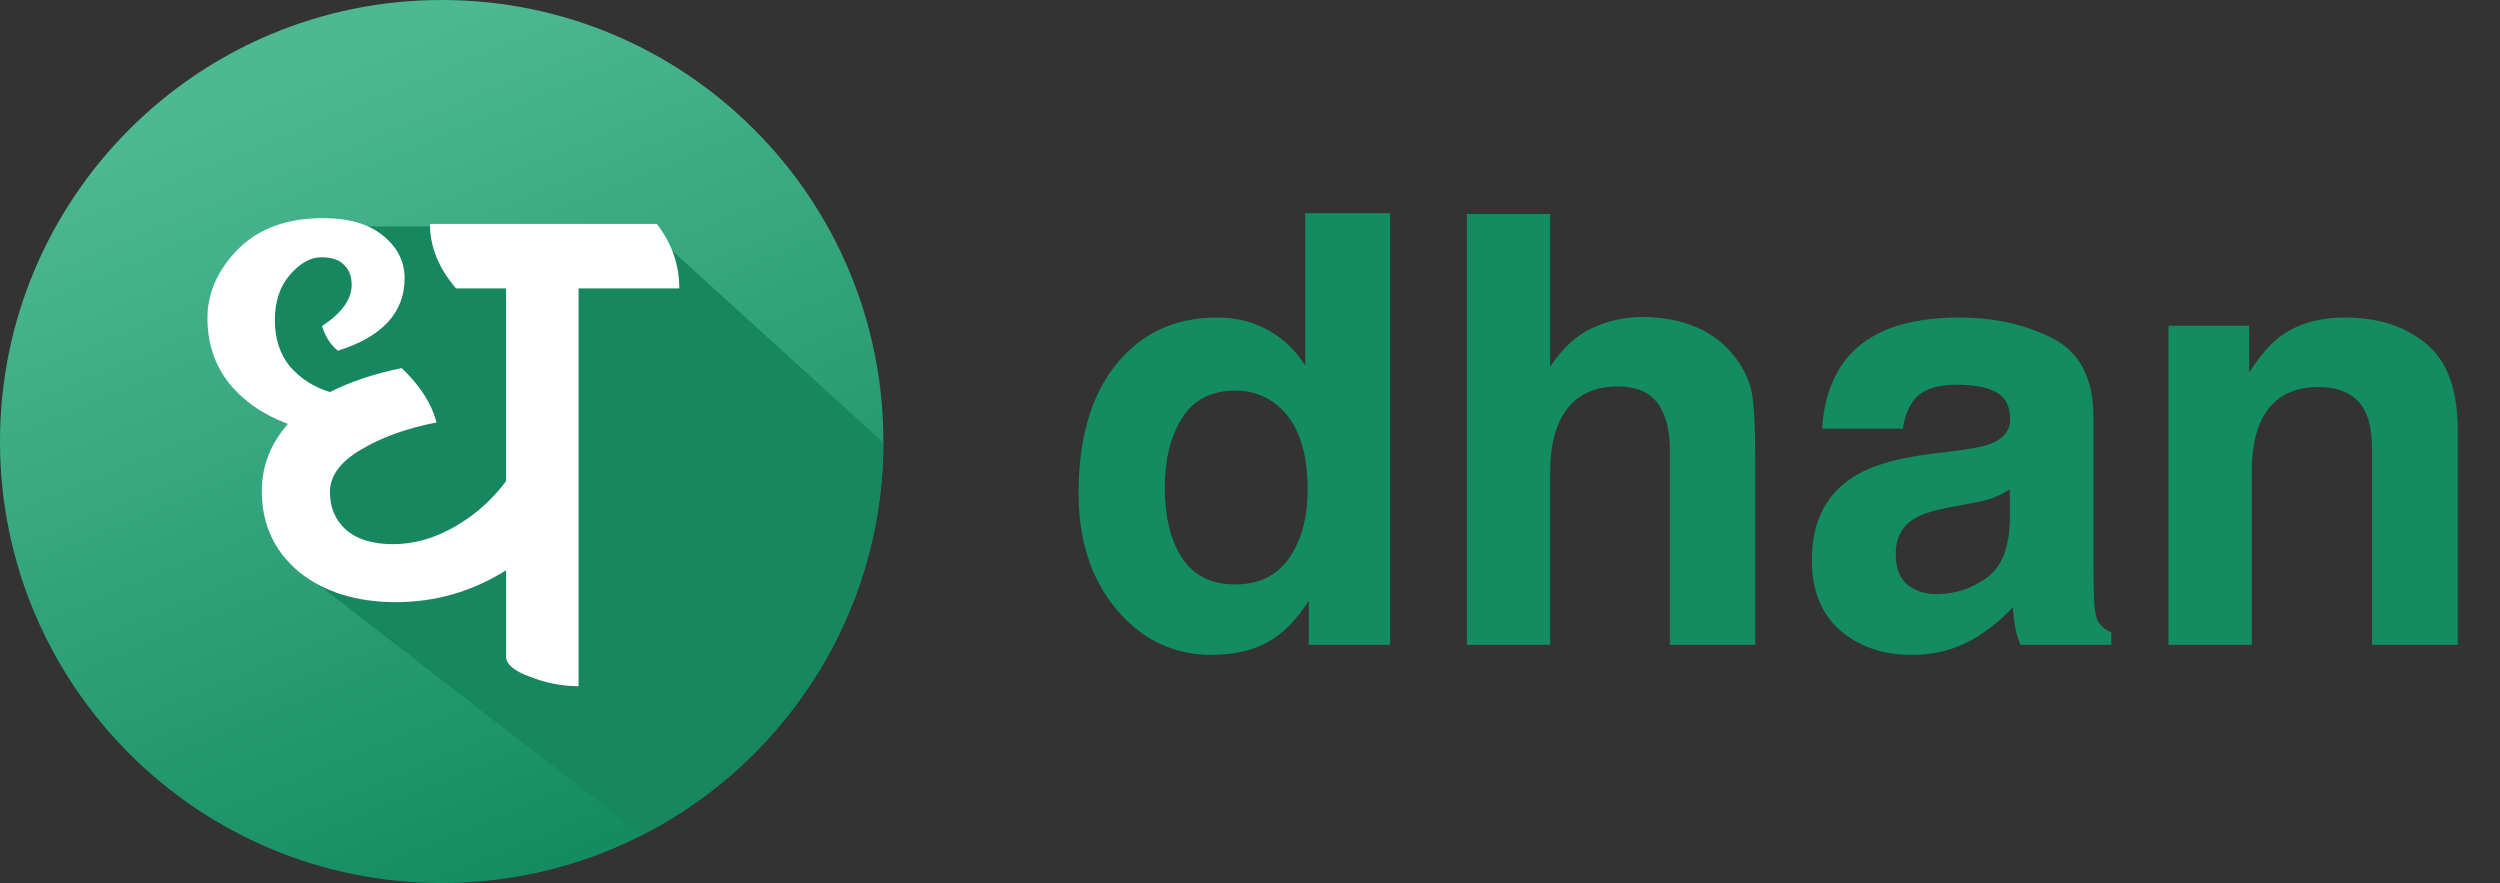
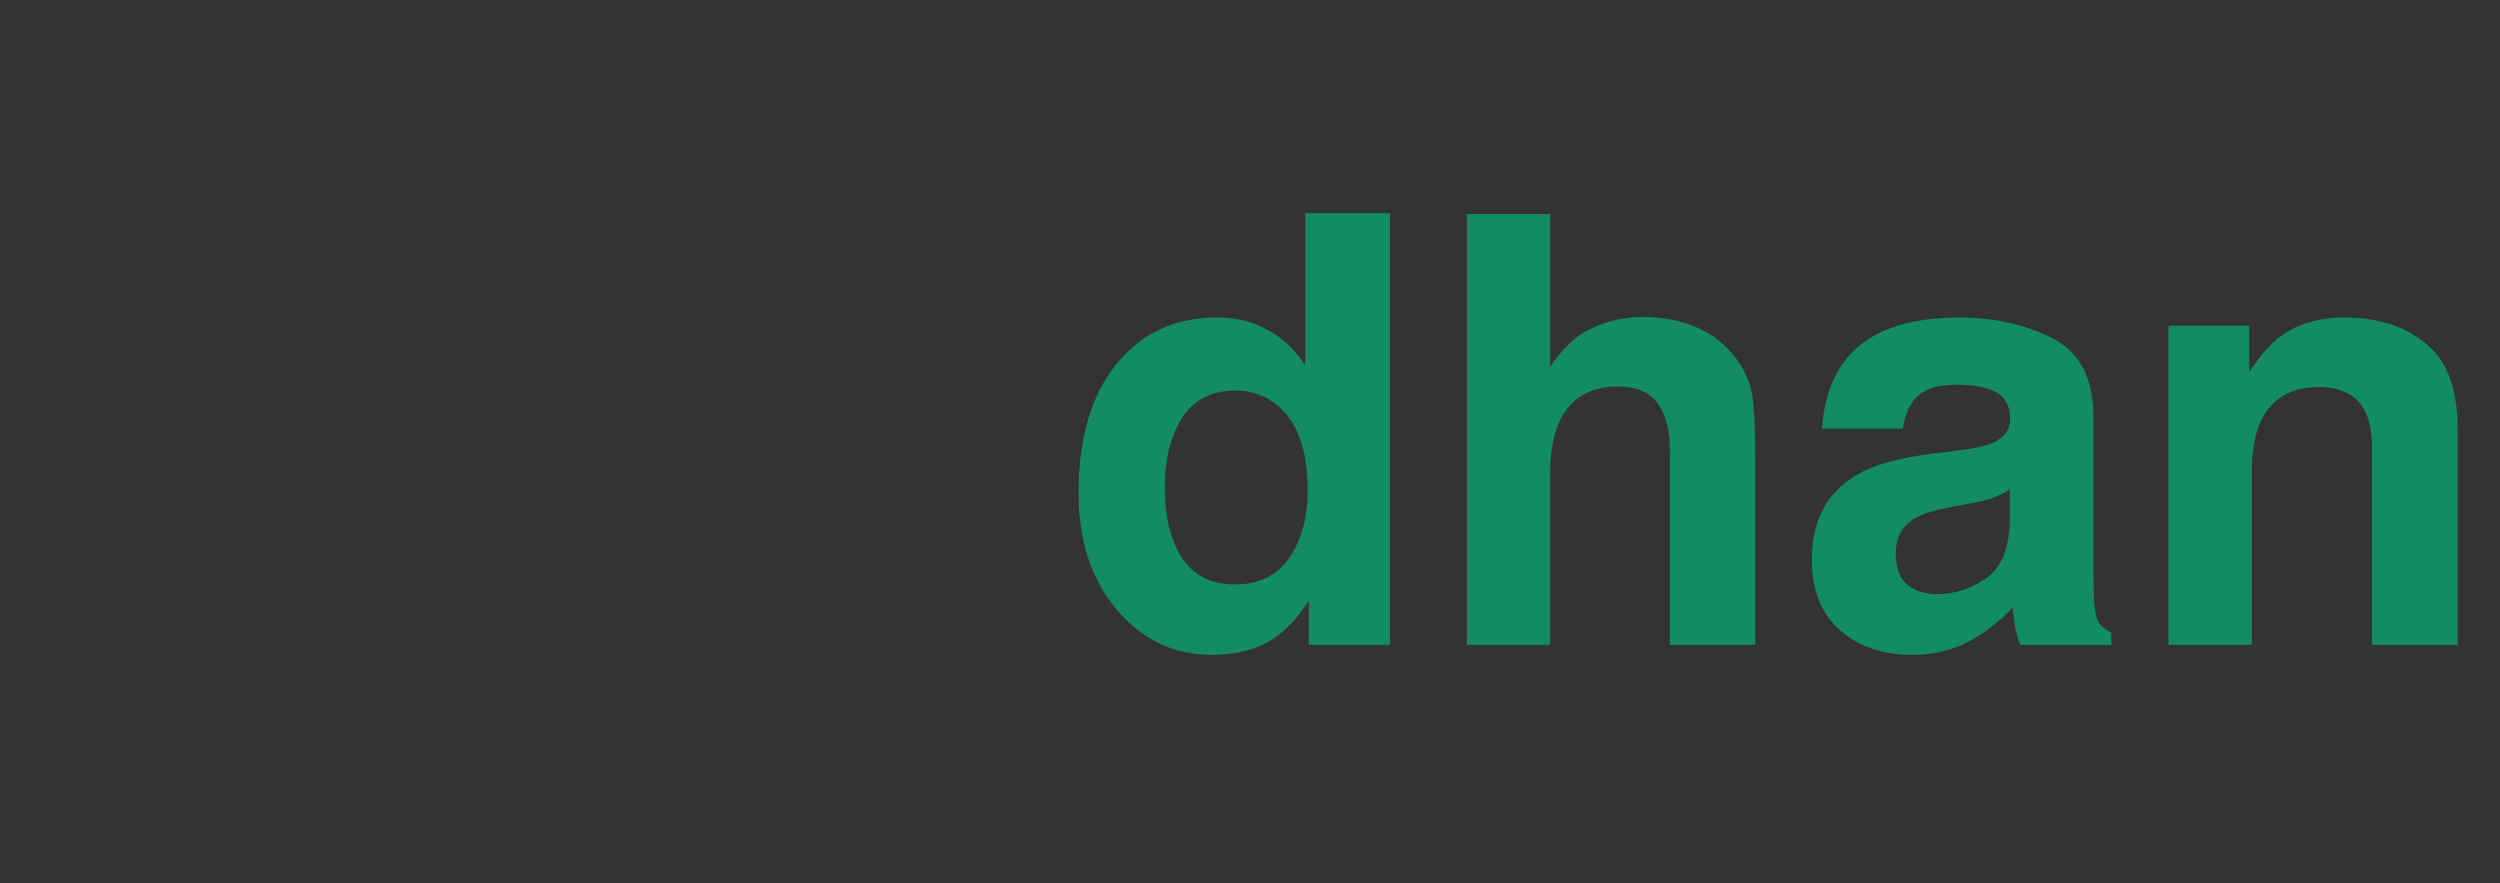
<svg xmlns="http://www.w3.org/2000/svg" fill="none" height="100" viewBox="0 0 283 100" width="283">
  <rect x="0" y="0" width="283" height="100" fill="#333333" stroke="none" />
  <linearGradient id="a" gradientUnits="userSpaceOnUse" x1="93.75" x2="58.074" y1="84.967" y2="-1.369">
    <stop offset="0" stop-color="#138c61" />
    <stop offset="1" stop-color="#4dba93" stop-opacity=".99" />
  </linearGradient>
-   <path d="m50 99.961c27.614 0 50-22.377 50-49.98s-22.386-49.98-50-49.98c-27.614 0-50 22.377-50 49.98s22.386 49.98 50 49.98z" fill="url(#a)" />
-   <path clip-rule="evenodd" d="m72.683 94.536-39.353-30.455 5.557-14.097-9.403-12.816 3.846-11.534h39.744l26.923 24.474c-.047 19.387-11.137 36.179-27.314 44.427z" fill="#17875f" fill-rule="evenodd" />
-   <path d="m76.898 32.649h-11.405v45.028c-1.86 0-3.692-.355-5.497-1.066-1.805-.656-2.708-1.422-2.708-2.297v-9.76c-3.829 2.406-7.986 3.609-12.472 3.609-4.486 0-8.15-1.148-10.995-3.445-2.79-2.351-4.185-5.386-4.185-9.104 0-2.843.985-5.386 2.954-7.628-2.79-1.039-5.005-2.57-6.646-4.593-1.641-2.078-2.462-4.538-2.462-7.381 0-2.843 1.149-5.441 3.446-7.792 2.352-2.351 5.552-3.527 9.6-3.527 2.954 0 5.224.656 6.81 1.968 1.641 1.312 2.462 2.925 2.462 4.839 0 3.882-2.517 6.616-7.549 8.202-.821-.656-1.423-1.586-1.805-2.788 2.243-1.476 3.364-3.035 3.364-4.675 0-.93-.274-1.668-.821-2.215-.547-.602-1.422-.902-2.626-.902-1.204 0-2.38.656-3.528 1.969-1.149 1.312-1.723 3.035-1.723 5.167 0 2.078.574 3.828 1.723 5.25 1.203 1.367 2.708 2.324 4.513 2.87 2.407-1.203 5.114-2.105 8.123-2.707 2.078 1.969 3.391 4.019 3.938 6.151-3.392.656-6.263 1.695-8.615 3.117-2.297 1.367-3.446 2.953-3.446 4.757 0 1.75.602 3.171 1.805 4.265 1.258 1.094 3.036 1.64 5.333 1.64 2.352 0 4.677-.656 6.974-1.968 2.297-1.312 4.239-3.035 5.825-5.167v-21.817h-5.662c-1.969-2.297-2.954-4.73-2.954-7.3h25.682c1.696 2.187 2.544 4.621 2.544 7.3z" fill="#fff" />
  <path d="m137.764 35.945c2.191 0 4.139.487 5.843 1.461 1.705.952 3.088 2.28 4.151 3.984v-17.266h9.596v48.875h-9.198v-5.014c-1.35 2.147-2.888 3.708-4.615 4.682-1.727.974-3.874 1.461-6.441 1.461-4.228 0-7.792-1.704-10.692-5.113-2.877-3.431-4.316-7.825-4.316-13.182 0-6.176 1.416-11.034 4.25-14.576 2.855-3.542 6.663-5.312 11.422-5.312zm2.058 30.215c2.679 0 4.715-.996 6.11-2.988 1.394-1.992 2.091-4.571 2.091-7.736 0-4.427-1.117-7.592-3.353-9.496-1.372-1.151-2.966-1.727-4.781-1.727-2.767 0-4.804 1.051-6.11 3.154-1.284 2.081-1.925 4.671-1.925 7.769 0 3.342.653 6.021 1.958 8.035 1.329 1.992 3.332 2.988 6.01 2.988zm46.119-30.281c2.236 0 4.261.387 6.077 1.162 1.837.775 3.342 1.959 4.515 3.553.996 1.35 1.605 2.745 1.826 4.184.222 1.417.332 3.741.332 6.973v21.25h-9.662v-22.014c0-1.948-.332-3.519-.996-4.715-.863-1.682-2.501-2.523-4.914-2.523-2.501 0-4.405.841-5.711 2.523-1.284 1.66-1.926 4.04-1.926 7.139v19.59h-9.429v-48.775h9.429v17.299c1.373-2.103 2.956-3.564 4.748-4.383 1.816-.841 3.719-1.262 5.711-1.262zm41.571 19.523c-.598.376-1.207.686-1.826.93-.598.221-1.428.432-2.491.631l-2.125.398c-1.992.354-3.42.786-4.283 1.295-1.461.863-2.191 2.203-2.191 4.018 0 1.616.442 2.789 1.328 3.52.907.708 2.003 1.062 3.287 1.062 2.036 0 3.907-.598 5.611-1.793 1.727-1.195 2.623-3.376 2.69-6.541zm-5.744-4.416c1.748-.221 2.999-.498 3.752-.83 1.35-.576 2.025-1.472 2.025-2.689 0-1.483-.52-2.501-1.561-3.055-1.018-.576-2.523-.863-4.515-.863-2.236 0-3.819.553-4.748 1.66-.664.819-1.107 1.926-1.328 3.32h-9.131c.199-3.165 1.084-5.766 2.656-7.803 2.501-3.188 6.796-4.781 12.883-4.781 3.962 0 7.482.786 10.558 2.357 3.077 1.572 4.616 4.538 4.616 8.899v16.602c0 1.151.022 2.546.066 4.184.066 1.24.255 2.081.564 2.523.31.443.775.808 1.395 1.096v1.395h-10.293c-.288-.731-.487-1.417-.598-2.059-.11-.642-.199-1.372-.265-2.191-1.306 1.417-2.811 2.623-4.516 3.619-2.036 1.173-4.338 1.76-6.906 1.76-3.276 0-5.988-.93-8.135-2.789-2.125-1.881-3.187-4.538-3.187-7.969 0-4.449 1.715-7.67 5.146-9.662 1.882-1.085 4.649-1.859 8.301-2.324zm43.695-15.041c3.741 0 6.795.985 9.164 2.955 2.391 1.948 3.586 5.191 3.586 9.729v24.371h-9.695v-22.014c0-1.904-.255-3.365-.764-4.383-.93-1.859-2.701-2.789-5.313-2.789-3.209 0-5.412 1.361-6.607 4.084-.62 1.439-.93 3.276-.93 5.512v19.59h-9.429v-36.125h9.13v5.279c1.218-1.859 2.369-3.199 3.454-4.018 1.948-1.461 4.416-2.191 7.404-2.191z" fill="#138c61" />
</svg>